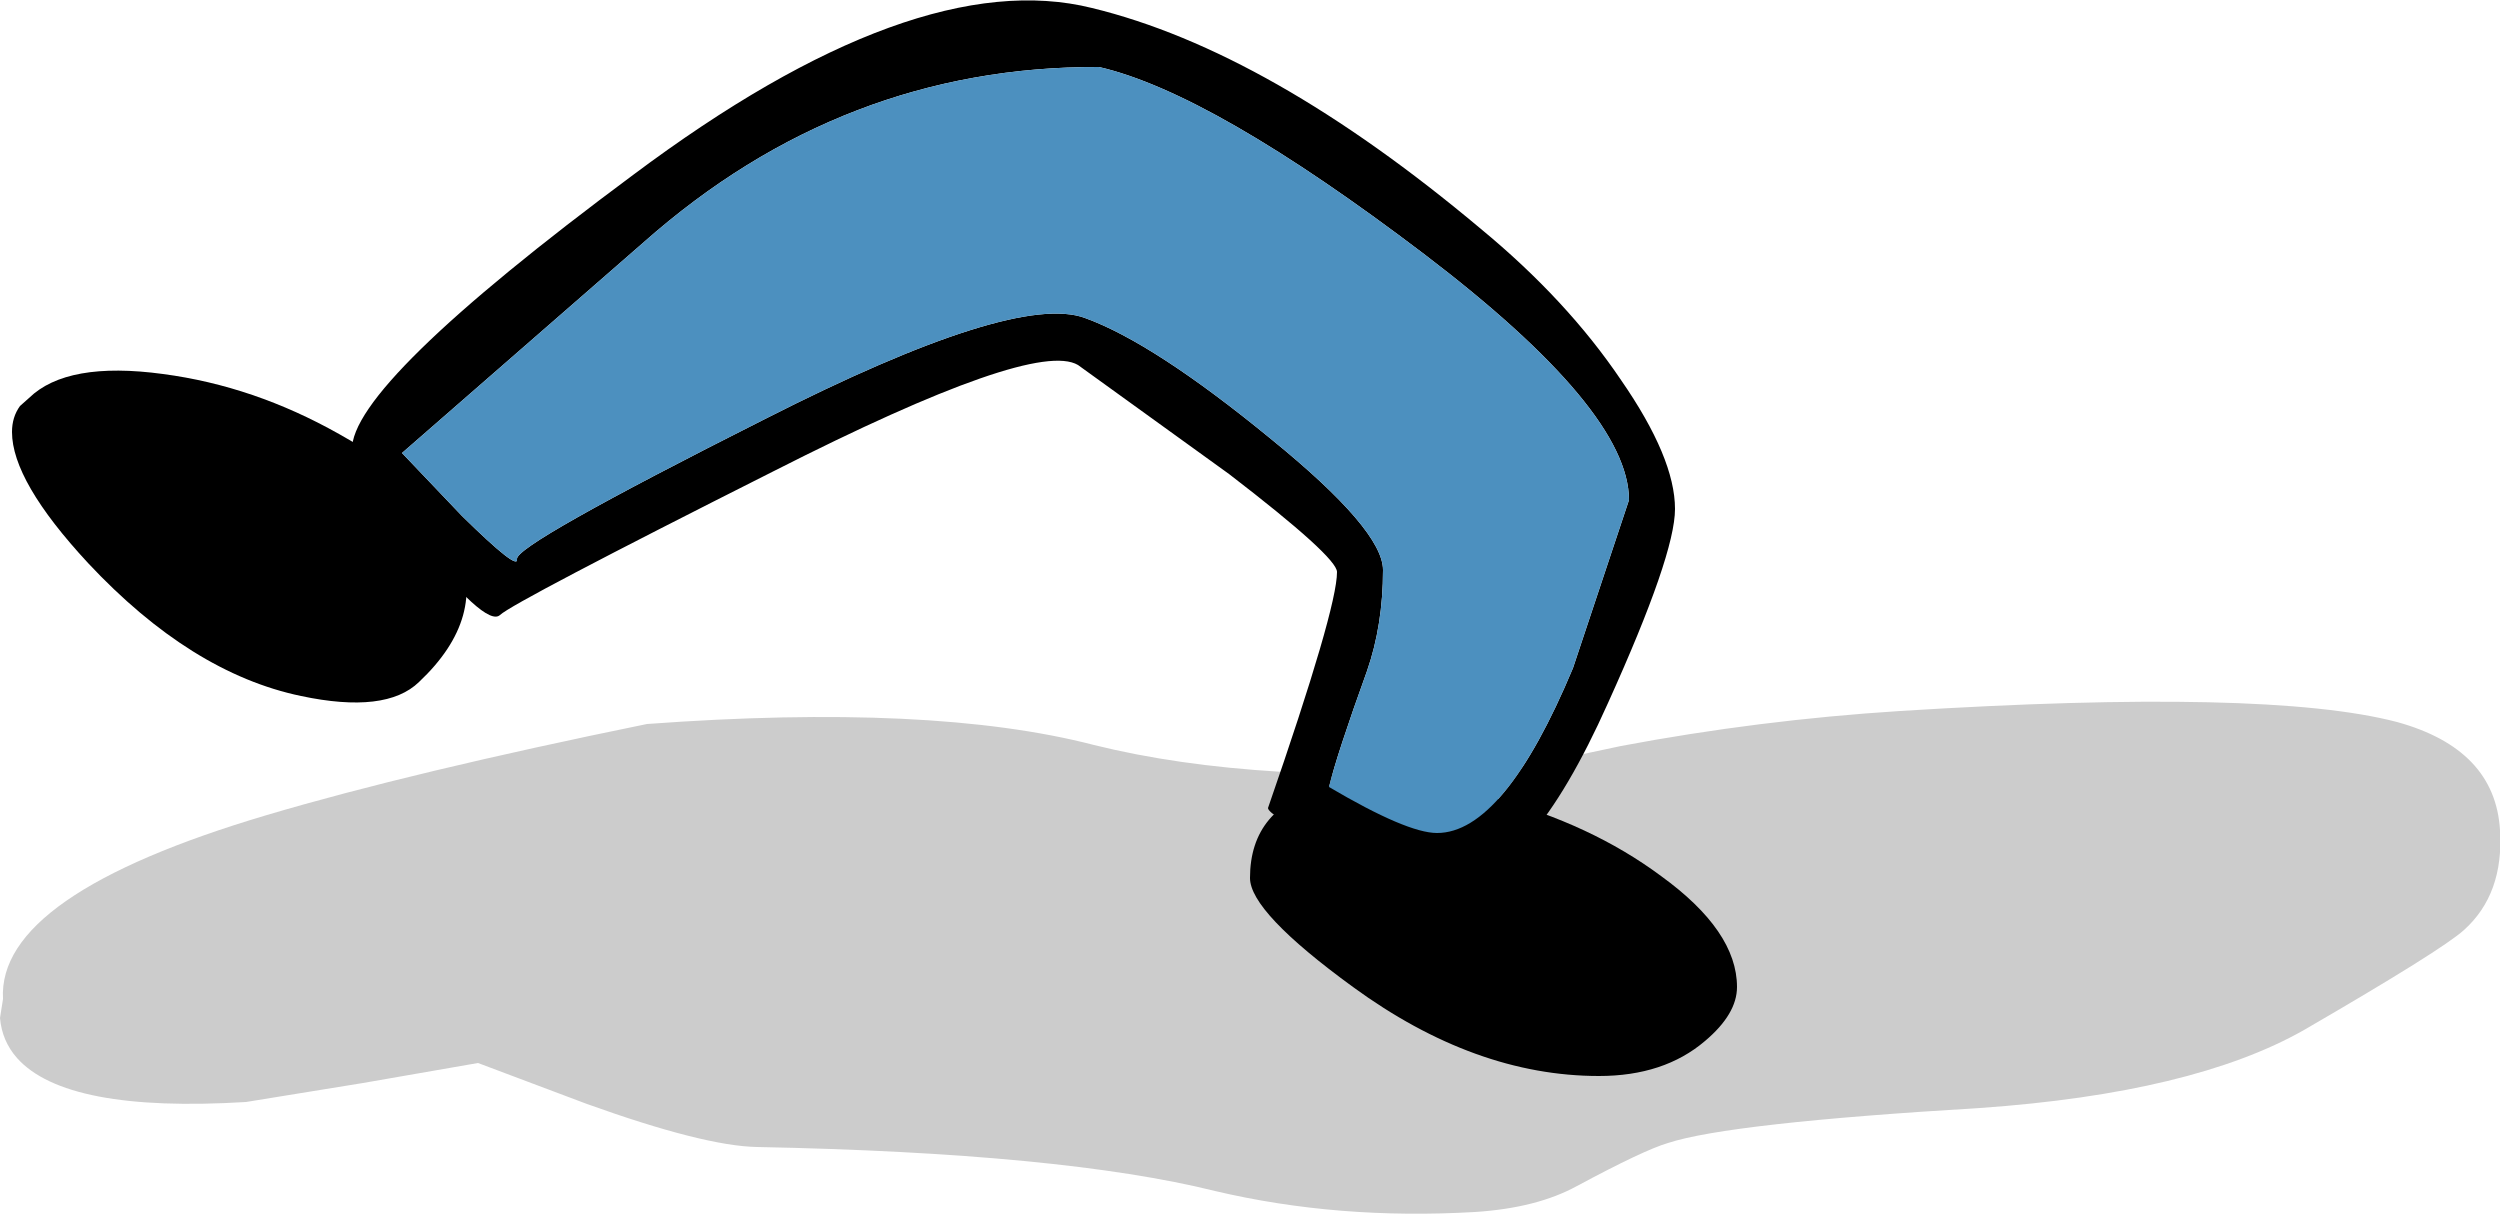
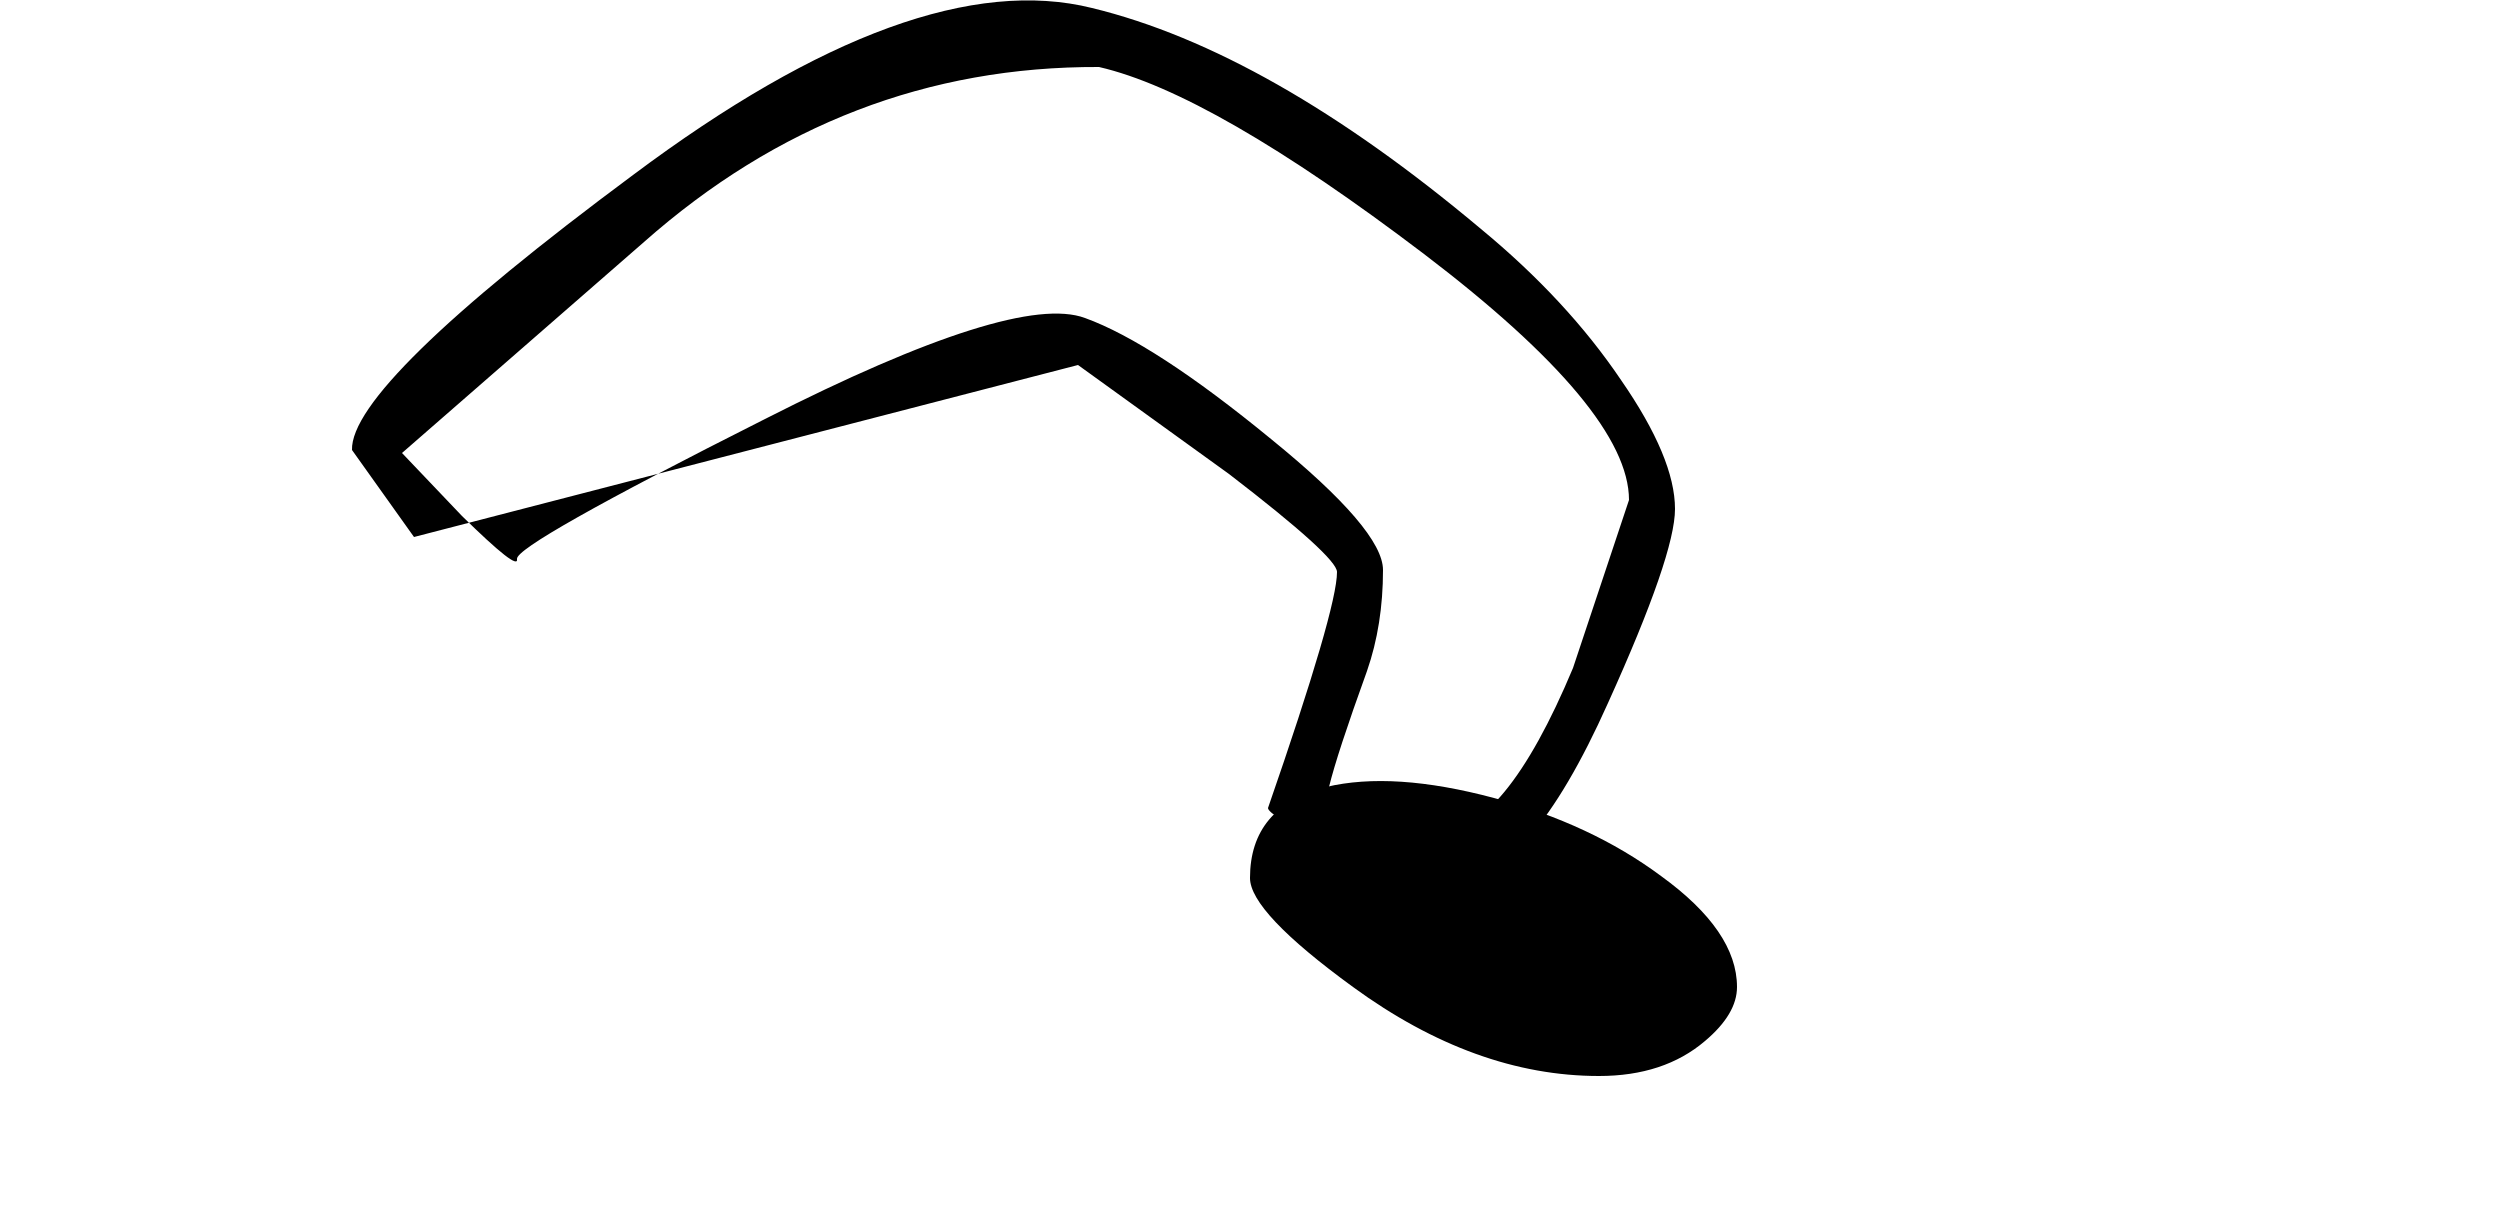
<svg xmlns="http://www.w3.org/2000/svg" height="60.7px" width="125.0px">
  <g transform="matrix(1.0, 0.0, 0.0, 1.0, -77.5, -56.75)">
-     <path d="M200.7 103.25 Q199.6 104.25 192.7 108.25 187.15 111.4 176.5 112.15 163.95 112.9 160.9 113.9 159.7 114.25 156.35 116.05 154.35 117.15 151.25 117.35 144.4 117.75 138.25 116.3 130.6 114.4 115.35 114.1 112.7 114.05 106.85 111.95 L101.4 109.9 95.65 110.9 89.8 111.85 Q80.8 112.4 78.35 109.65 77.6 108.8 77.5 107.65 L77.65 106.7 Q77.35 101.5 90.85 97.5 98.1 95.35 109.85 92.95 124.1 91.9 132.2 94.0 140.45 96.05 152.9 95.25 L158.55 94.05 Q165.45 92.75 172.5 92.3 190.85 91.15 197.35 92.85 202.25 94.2 202.5 98.25 202.7 101.45 200.7 103.25" fill="#000000" fill-opacity="0.2" fill-rule="evenodd" stroke="none" />
-     <path d="M100.35 84.05 Q101.9 87.6 98.45 90.85 96.8 92.45 92.55 91.55 87.05 90.4 81.9 84.9 78.1 80.8 78.1 78.35 78.1 77.6 78.5 77.05 L78.95 76.65 Q80.85 74.8 85.65 75.45 90.2 76.05 94.45 78.45 98.95 80.95 100.35 84.05" fill="#000000" fill-rule="evenodd" stroke="none" />
    <path d="M152.2 96.65 Q157.05 97.95 160.55 100.55 164.35 103.3 164.35 106.1 164.35 107.45 162.75 108.8 160.7 110.55 157.45 110.55 151.25 110.55 145.15 106.1 140.0 102.35 140.0 100.65 140.0 97.1 143.8 96.1 147.15 95.3 152.2 96.65" fill="#000000" fill-rule="evenodd" stroke="none" />
-     <path d="M98.2 83.6 L95.1 79.25 Q95.0 76.0 109.15 65.5 123.25 54.95 132.1 57.15 140.95 59.3 151.55 68.2 155.85 71.75 158.55 75.75 161.25 79.65 161.25 82.2 161.25 84.5 157.9 91.9 153.9 100.85 150.1 100.85 147.5 100.85 143.95 99.05 140.9 97.5 140.9 97.15 144.35 87.2 144.35 85.35 144.35 84.6 138.95 80.45 L131.4 75.0 Q129.2 73.7 116.2 80.3 103.2 86.85 102.5 87.5 101.8 88.15 98.2 83.6 M100.6 82.55 Q103.45 85.35 103.35 84.7 103.25 84.0 115.75 77.7 128.25 71.35 131.75 72.65 135.2 73.9 141.05 78.7 146.65 83.25 146.65 85.25 146.65 88.0 145.85 90.3 144.35 94.45 143.95 96.1 147.85 98.4 149.35 98.4 152.7 98.4 156.15 90.15 L158.95 81.75 Q158.95 77.25 148.7 69.45 138.1 61.4 132.45 60.1 119.65 60.05 109.7 68.85 L97.6 79.4 100.6 82.55" fill="#000000" fill-rule="evenodd" stroke="none" />
-     <path d="M100.6 82.55 L97.6 79.4 109.7 68.85 Q119.65 60.05 132.45 60.1 138.1 61.4 148.7 69.45 158.95 77.25 158.95 81.75 L156.15 90.15 Q152.7 98.4 149.35 98.4 147.85 98.4 143.95 96.1 144.35 94.45 145.85 90.3 146.65 88.0 146.65 85.25 146.65 83.25 141.05 78.7 135.2 73.9 131.75 72.65 128.25 71.35 115.75 77.7 103.25 84.0 103.35 84.7 103.45 85.35 100.6 82.55" fill="#4c90bf" fill-rule="evenodd" stroke="none" />
+     <path d="M98.2 83.6 L95.1 79.25 Q95.0 76.0 109.15 65.5 123.25 54.95 132.1 57.15 140.95 59.3 151.55 68.2 155.85 71.75 158.55 75.75 161.25 79.65 161.25 82.2 161.25 84.5 157.9 91.9 153.9 100.85 150.1 100.85 147.5 100.85 143.95 99.05 140.9 97.5 140.9 97.15 144.35 87.2 144.35 85.35 144.35 84.6 138.95 80.45 L131.4 75.0 M100.6 82.55 Q103.45 85.35 103.35 84.7 103.25 84.0 115.75 77.7 128.25 71.35 131.75 72.65 135.2 73.9 141.05 78.7 146.65 83.25 146.65 85.25 146.65 88.0 145.85 90.3 144.35 94.45 143.95 96.1 147.85 98.4 149.35 98.4 152.7 98.4 156.15 90.15 L158.95 81.75 Q158.95 77.25 148.7 69.45 138.1 61.4 132.45 60.1 119.65 60.05 109.7 68.85 L97.6 79.4 100.6 82.55" fill="#000000" fill-rule="evenodd" stroke="none" />
  </g>
</svg>